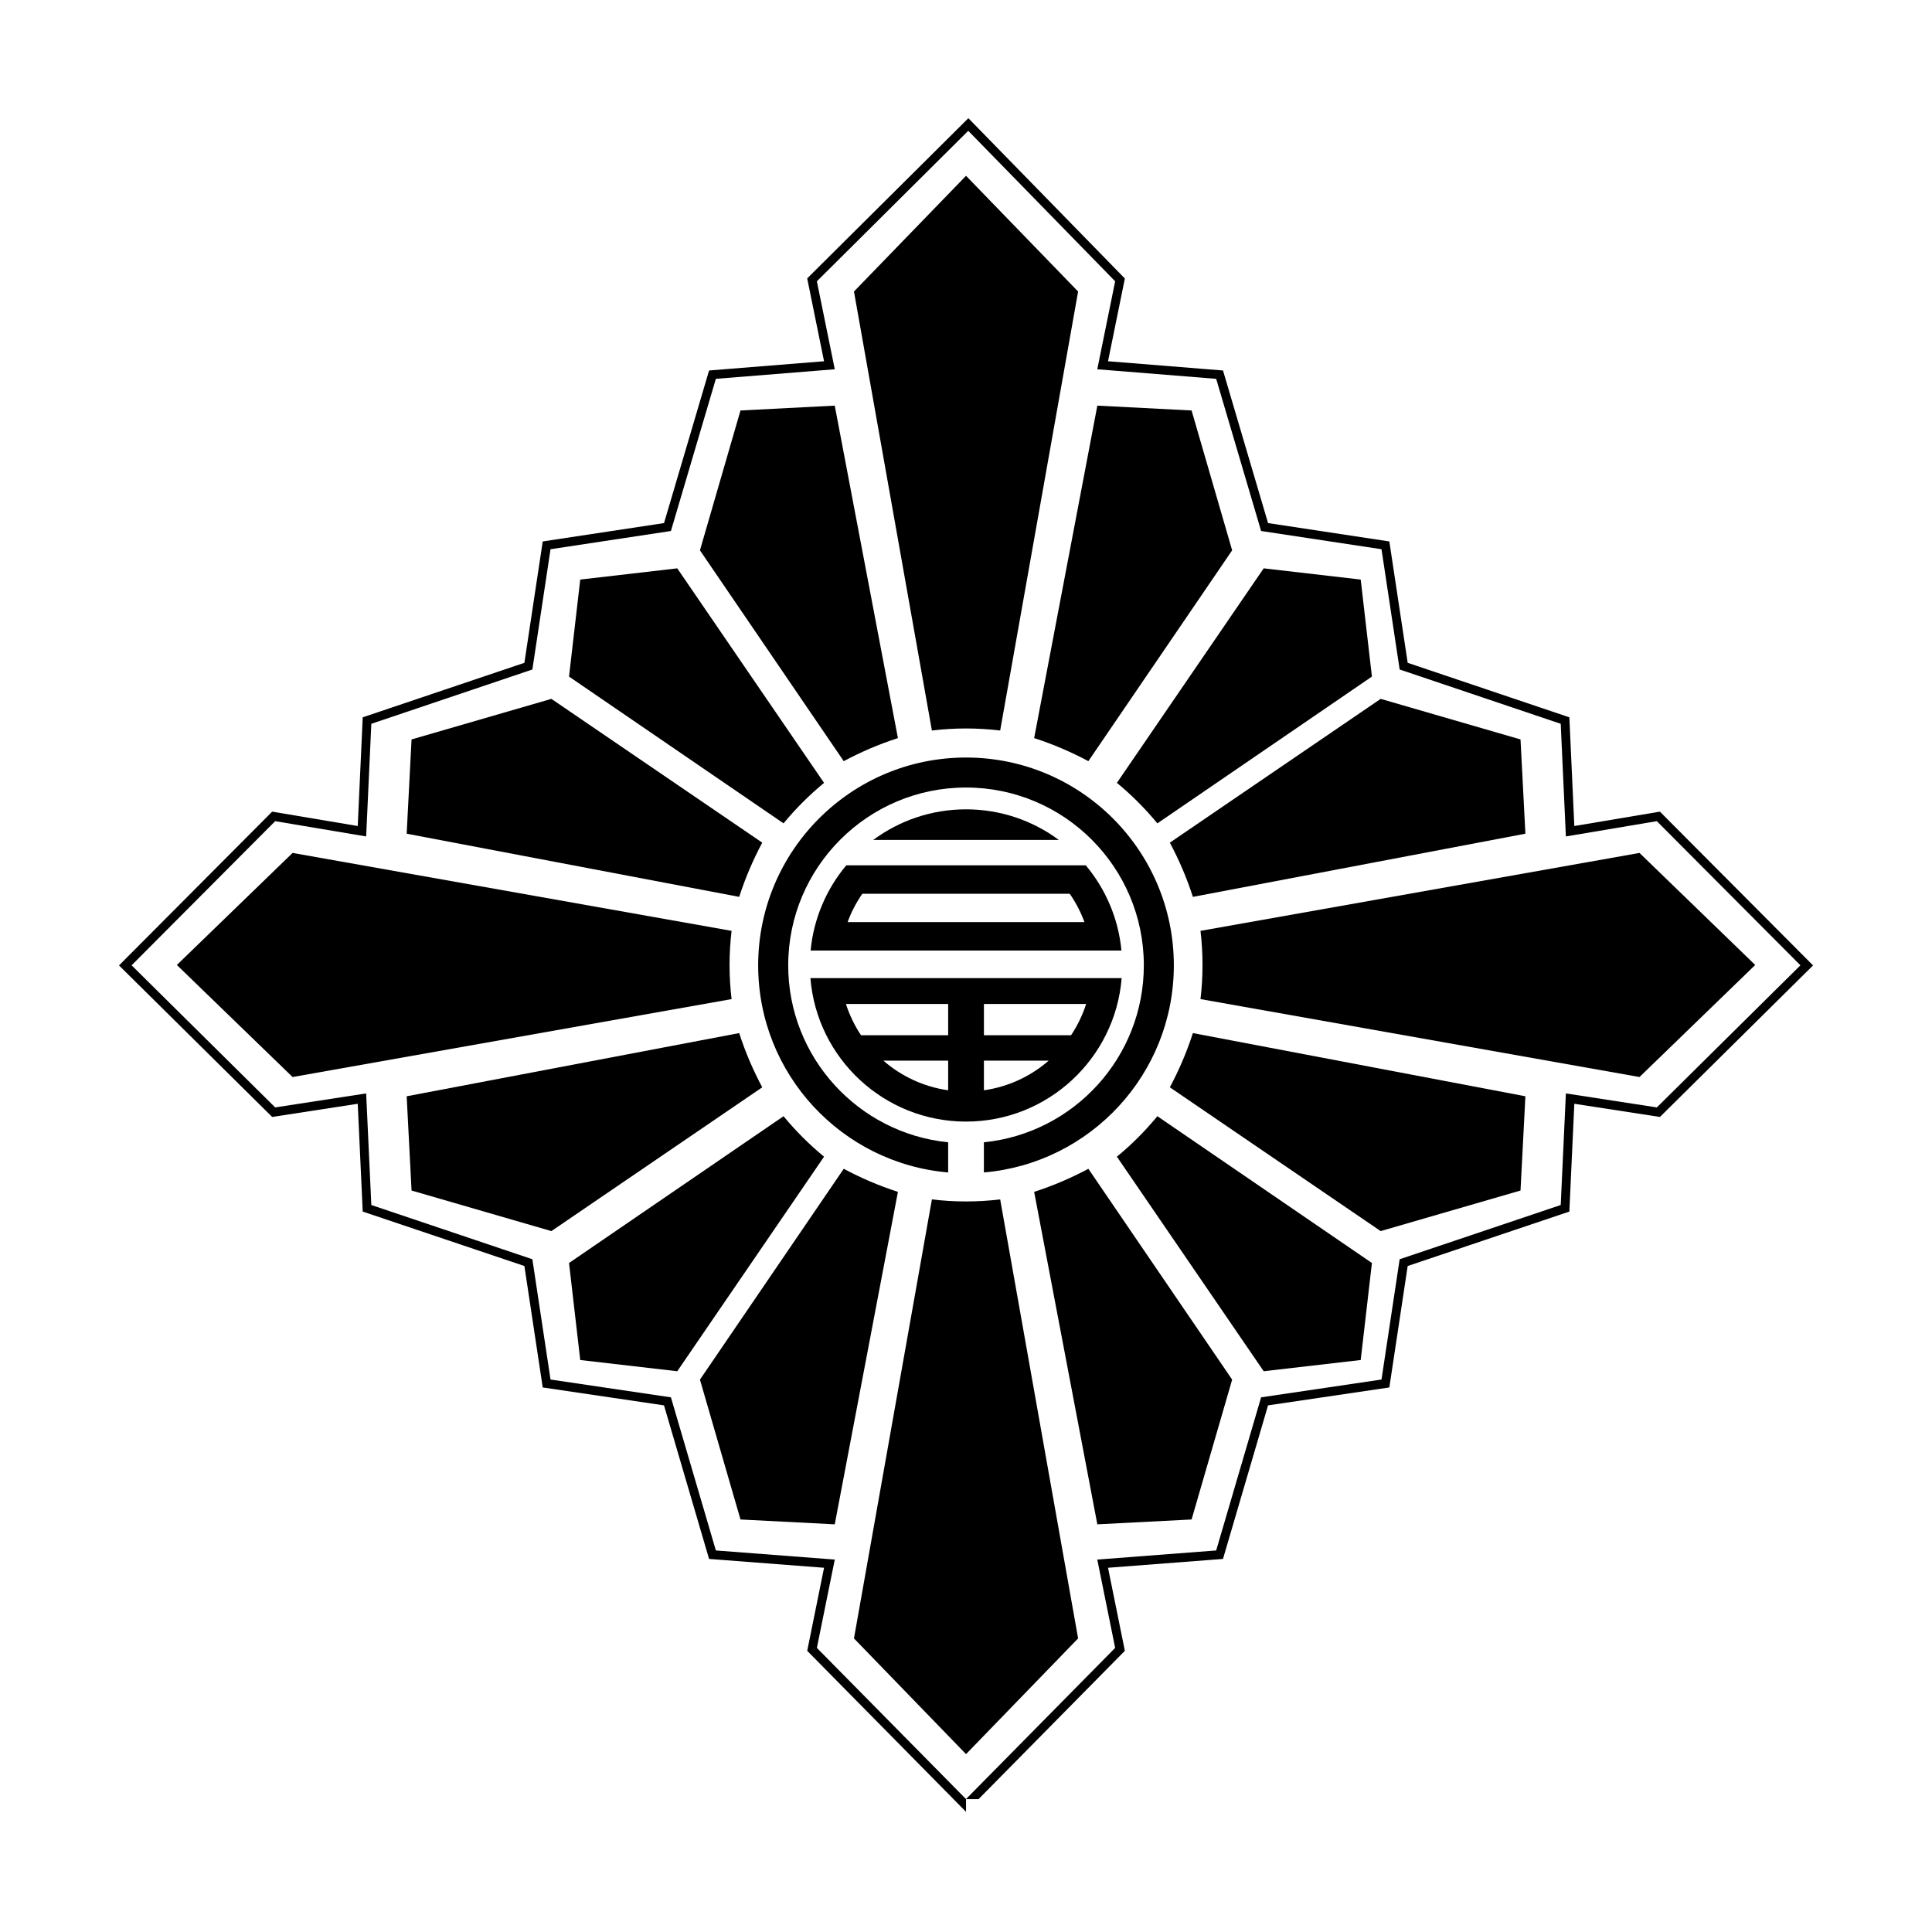
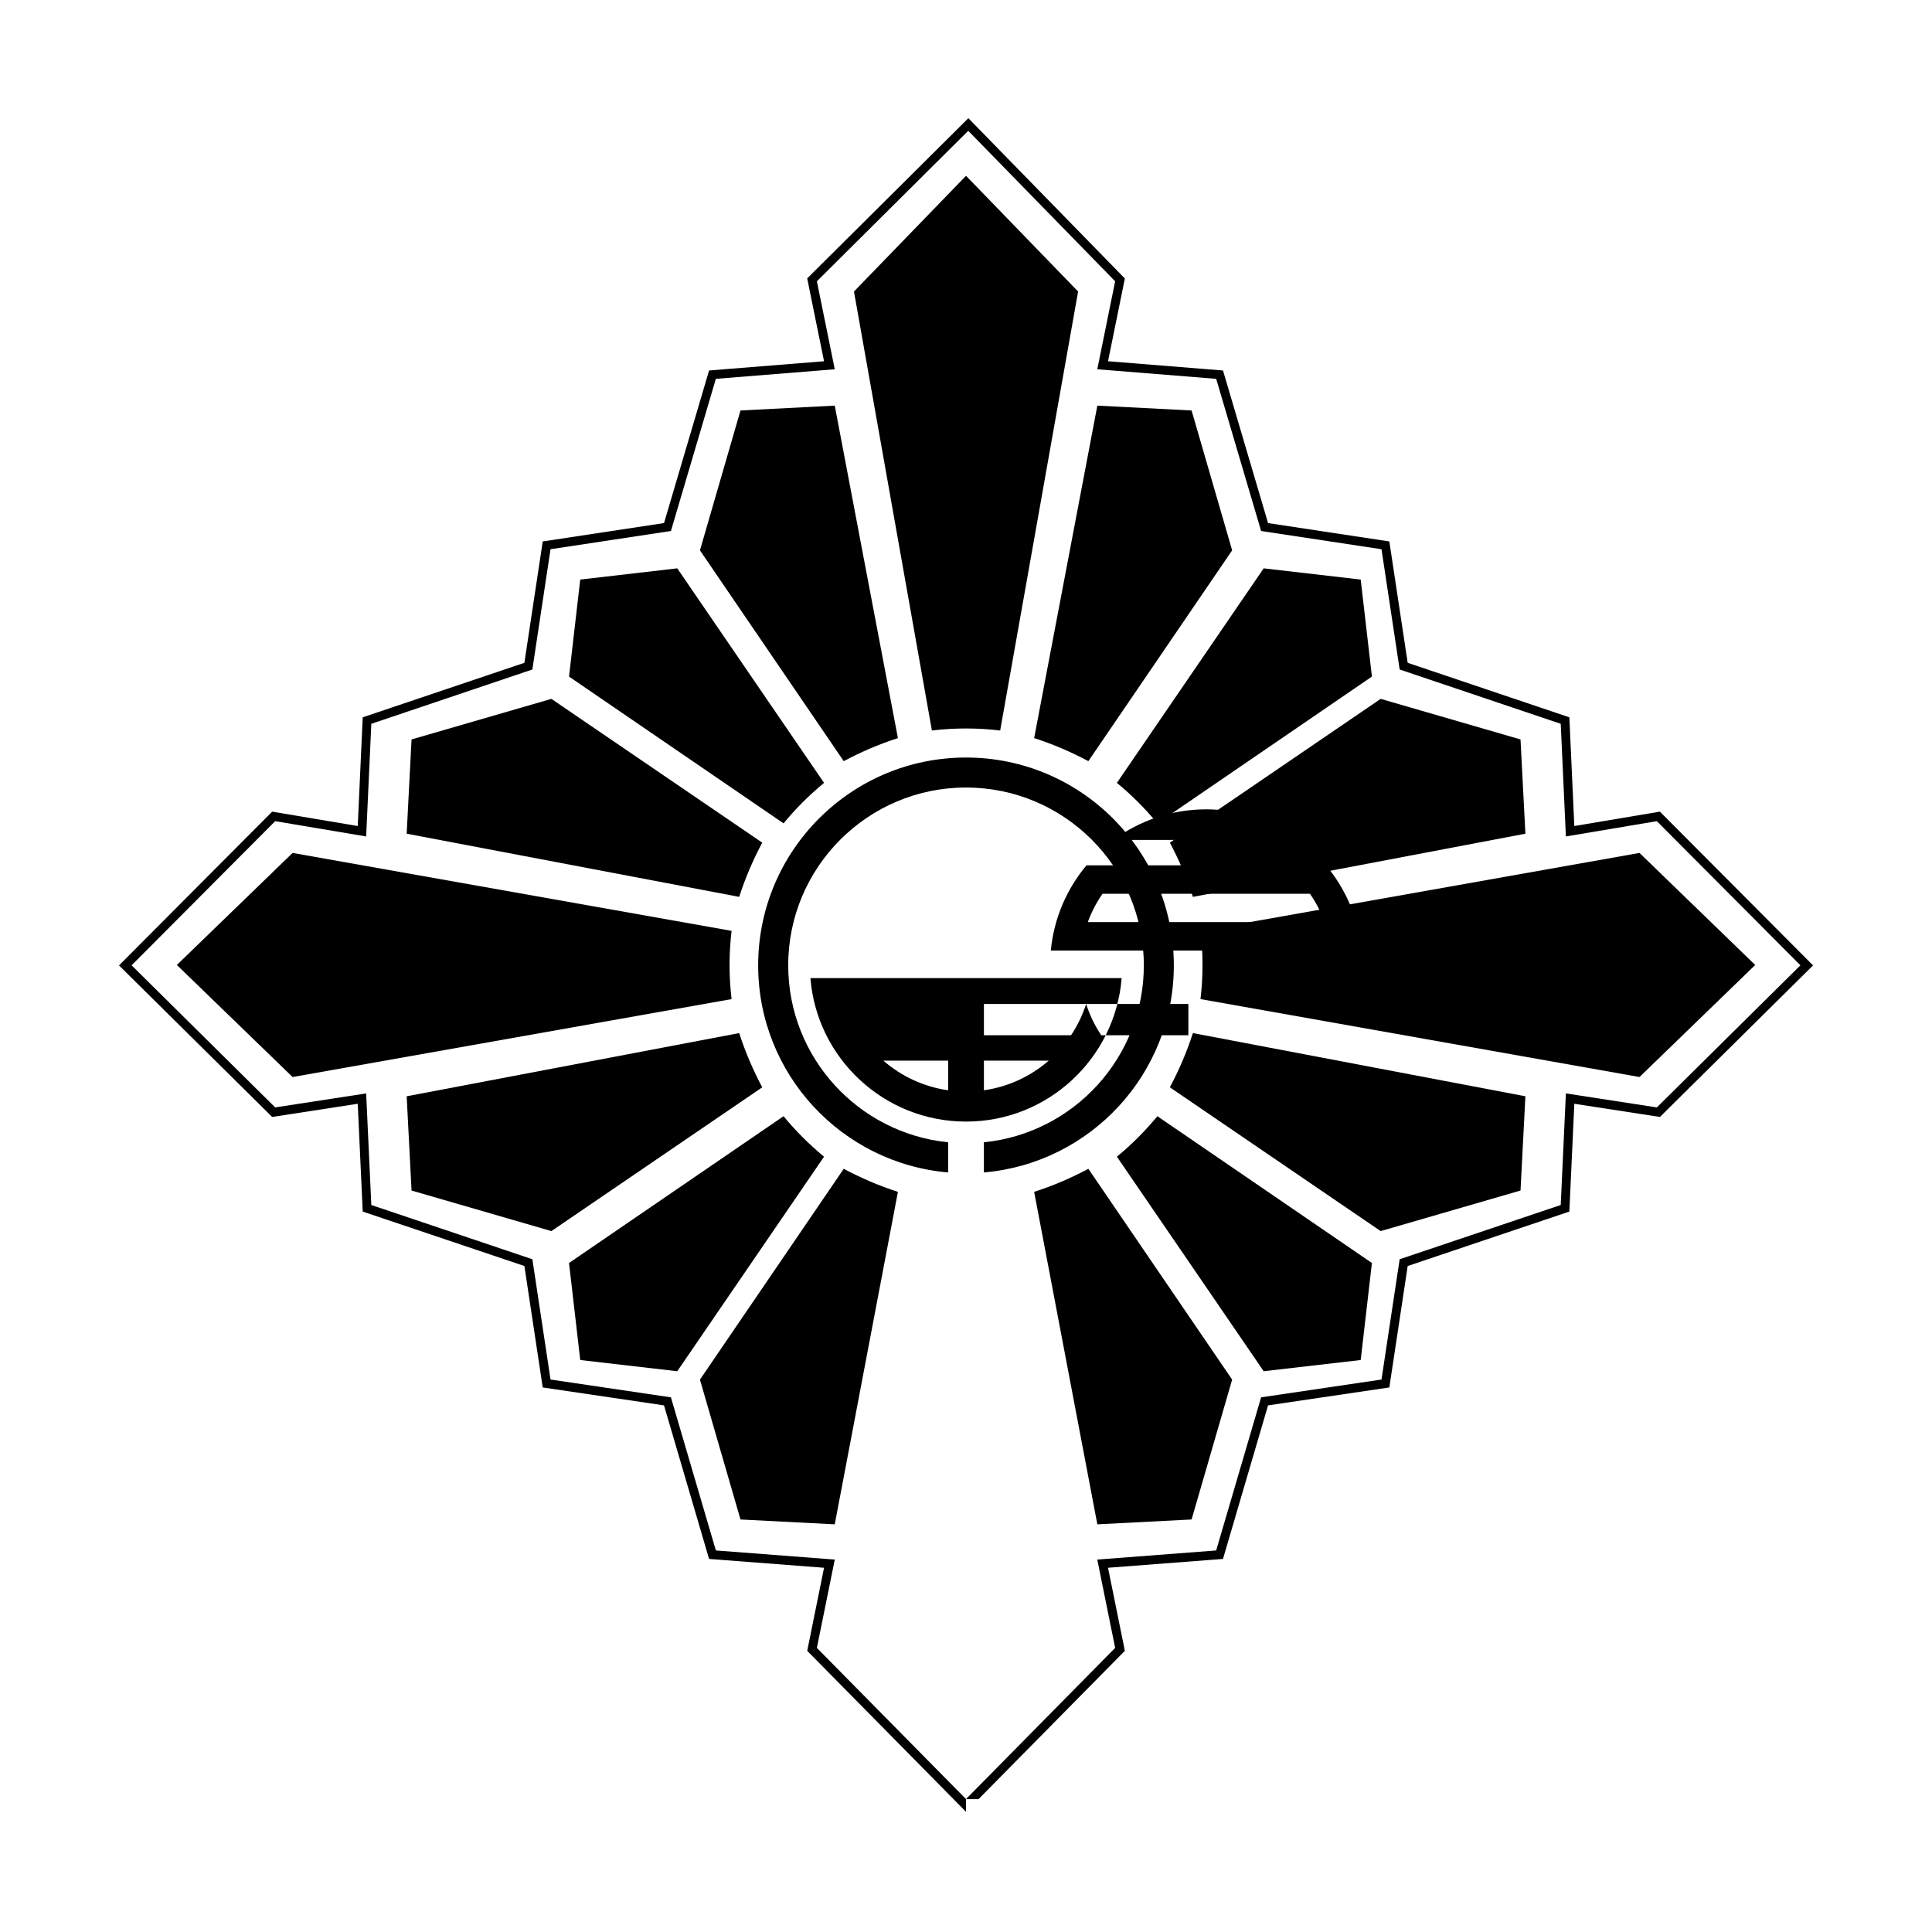
<svg xmlns="http://www.w3.org/2000/svg" fill="#000000" width="800px" height="800px" version="1.1" viewBox="144 144 512 512">
  <g fill-rule="evenodd">
    <path d="m395.27 454.71c-28.188-2.406-50.348-26.074-50.348-54.879 0-30.398 24.684-55.078 55.078-55.078 30.402 0 55.078 24.684 55.078 55.078 0 28.809-22.152 52.477-50.34 54.879v-7.992c23.789-2.379 42.387-22.48 42.387-46.891 0-26.008-21.113-47.125-47.125-47.125-26.004 0-47.117 21.113-47.117 47.125 0 24.406 18.598 44.512 42.387 46.891z" />
    <path d="m400.01 190.59s29.699 30.664 29.699 30.664l-20.652 116.34c-6.035-0.723-12.066-0.719-18.094 0l-20.652-116.34 29.695-30.664z" />
-     <path d="m400.01 608.86s29.699-30.664 29.699-30.664l-20.652-116.34c-6.035 0.723-12.066 0.719-18.094 0l-20.652 116.34 29.695 30.664z" />
    <path d="m190.87 399.73 30.668-29.695 116.34 20.652c-0.719 6.031-0.719 12.062 0 18.086l-116.34 20.652z" />
    <path d="m609.15 399.73-30.668-29.695-116.34 20.652c0.719 6.031 0.715 12.062 0 18.086l116.34 20.652z" />
-     <path d="m441.24 403.33c-1.766 21.211-19.562 37.902-41.234 37.902-21.707 0-39.535-16.754-41.238-38.023h82.48l-0.012 0.125zm-19.324 21.754h-17.168v7.856c6.516-0.93 12.426-3.734 17.168-7.856zm-43.812 0c4.738 4.121 10.656 6.93 17.168 7.856v-7.856zm53.734-15.023h-27.09v8.289h23.094c1.691-2.539 3.043-5.328 3.996-8.289zm-63.656 0c0.949 2.965 2.305 5.75 3.996 8.289h23.094v-8.289zm0.094-36.742h63.465c5.223 6.242 8.645 14.043 9.453 22.59h-82.375c0.812-8.551 4.234-16.352 9.457-22.59zm59.219 7.547h-54.977c-1.602 2.305-2.918 4.824-3.894 7.504h62.766c-0.984-2.68-2.293-5.199-3.894-7.504zm-52.07-14.281c6.879-5.09 15.383-8.102 24.582-8.102 9.203 0 17.707 3.012 24.582 8.102z" />
+     <path d="m441.24 403.33c-1.766 21.211-19.562 37.902-41.234 37.902-21.707 0-39.535-16.754-41.238-38.023h82.48l-0.012 0.125zm-19.324 21.754h-17.168v7.856c6.516-0.93 12.426-3.734 17.168-7.856zm-43.812 0c4.738 4.121 10.656 6.93 17.168 7.856v-7.856zm53.734-15.023h-27.09v8.289h23.094c1.691-2.539 3.043-5.328 3.996-8.289zc0.949 2.965 2.305 5.75 3.996 8.289h23.094v-8.289zm0.094-36.742h63.465c5.223 6.242 8.645 14.043 9.453 22.59h-82.375c0.812-8.551 4.234-16.352 9.457-22.59zm59.219 7.547h-54.977c-1.602 2.305-2.918 4.824-3.894 7.504h62.766c-0.984-2.68-2.293-5.199-3.894-7.504zm-52.07-14.281c6.879-5.09 15.383-8.102 24.582-8.102 9.203 0 17.707 3.012 24.582 8.102z" />
    <path d="m504.6 297.59 2.973 25.711-56.855 38.898c-3.367-4.07-6.953-7.629-10.73-10.73l38.902-56.852z" />
    <path d="m297.77 504.42 25.711 2.973 38.898-56.855c-4.07-3.371-7.629-6.953-10.73-10.73l-56.852 38.898z" />
    <path d="m297.77 297.59 25.711-2.973 38.898 56.852c-4.07 3.371-7.629 6.957-10.73 10.73l-56.852-38.898z" />
    <path d="m504.6 504.42 2.973-25.715-56.855-38.898c-3.367 4.074-6.953 7.633-10.73 10.73l38.902 56.855z" />
    <path d="m381.96 339.61-16.742-88.113-24.98 1.285-10.746 37.062 38.105 55.871c4.488-2.394 9.25-4.465 14.359-6.109z" />
    <path d="m381.96 459.85-16.742 88.113-24.98-1.285-10.746-37.062 38.105-55.871c4.488 2.394 9.25 4.465 14.359 6.109z" />
    <path d="m418.06 339.61 16.746-88.113 24.977 1.285 10.75 37.062-38.105 55.871c-4.488-2.394-9.254-4.465-14.367-6.109z" />
    <path d="m418.06 459.85 16.746 88.113 24.977-1.285 10.75-37.062-38.105-55.871c-4.488 2.394-9.254 4.465-14.367 6.109z" />
    <path d="m339.89 417.78-88.117 16.746 1.293 24.977 37.059 10.75 55.879-38.105c-2.394-4.488-4.465-9.254-6.109-14.367z" />
    <path d="m460.13 417.78 88.117 16.746-1.293 24.977-37.062 10.75-55.871-38.105c2.394-4.488 4.465-9.254 6.109-14.367z" />
    <path d="m339.89 381.68-88.117-16.742 1.293-24.98 37.059-10.75 55.879 38.105c-2.394 4.496-4.465 9.254-6.109 14.367z" />
    <path d="m460.13 381.68 88.117-16.742-1.293-24.98-37.062-10.75-55.871 38.105c2.394 4.496 4.465 9.254 6.109 14.367z" />
    <path d="m362.38 239.73-4.465-21.953 42.711-42.453 41.473 42.48-4.461 21.93 30.469 2.449 11.941 40.438 32.141 4.867 4.863 32.164 42.844 14.445 1.316 28.809 22.68-3.812 40.586 40.75-40.578 40.16-22.688-3.492-1.316 28.566-42.844 14.426-4.863 32.184-32.141 4.75-11.941 40.695-30.469 2.34 4.461 22.012-38.77 39.301h-3.32v3.367l-42.086-42.668 4.461-22.012-30.473-2.34-11.941-40.695-32.141-4.75-4.859-32.184-42.844-14.426-1.32-28.566-22.68 3.492-40.586-40.16 40.59-40.75 22.676 3.812 1.32-28.809 42.844-14.445 4.859-32.164 32.145-4.867 11.941-40.438 30.469-2.449zm40.949 381.05-1.637 1.66zm-2.731-442.11 38.93 39.875-4.738 23.316 31.512 2.535 11.906 40.324 31.906 4.832 4.812 31.871 42.684 14.391 1.367 29.855 24.102-4.051 38.051 38.199-38.051 37.66-24.102-3.711-1.367 29.574-42.684 14.371-4.812 31.879-31.906 4.719-11.906 40.578-31.512 2.414 4.738 23.406-39.523 40.066-39.523-40.066 4.742-23.406-31.512-2.414-11.91-40.578-31.906-4.719-4.812-31.879-42.68-14.371-1.367-29.574-24.109 3.711-38.051-37.66 38.051-38.199 24.109 4.051 1.367-29.855 42.68-14.391 4.812-31.871 31.906-4.832 11.91-40.324 31.512-2.535-4.742-23.316 40.113-39.875z" />
  </g>
</svg>